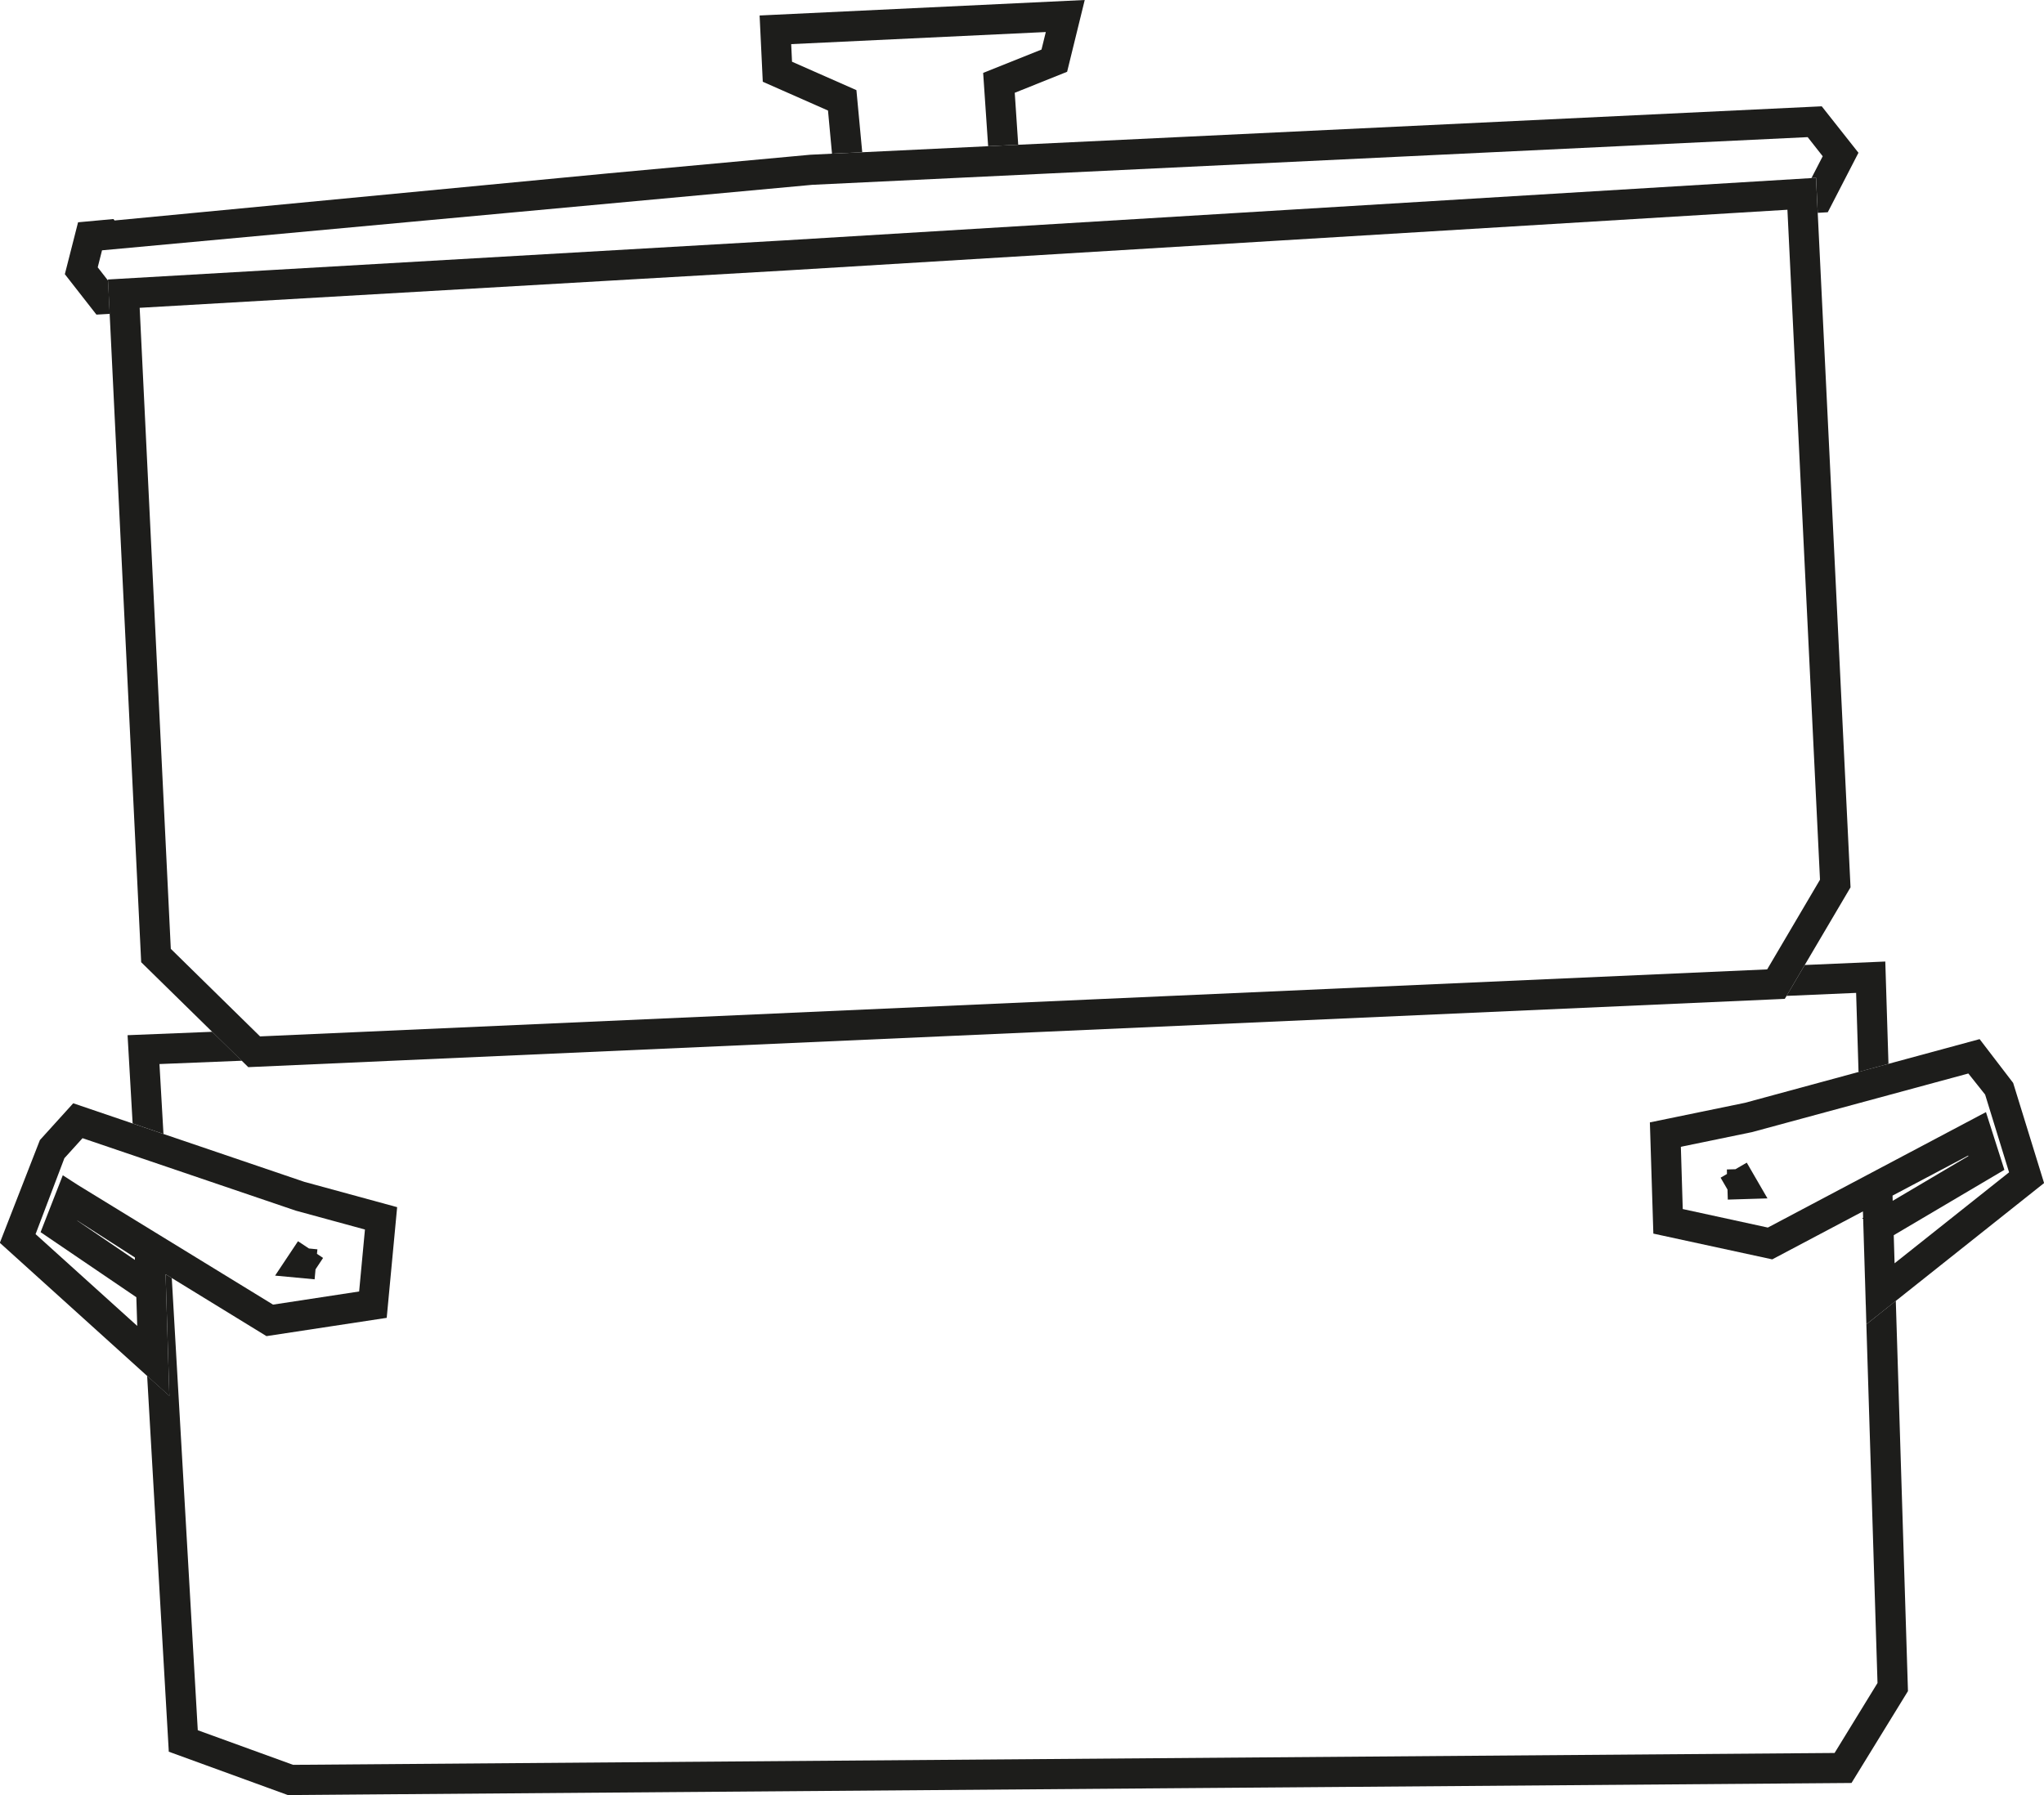
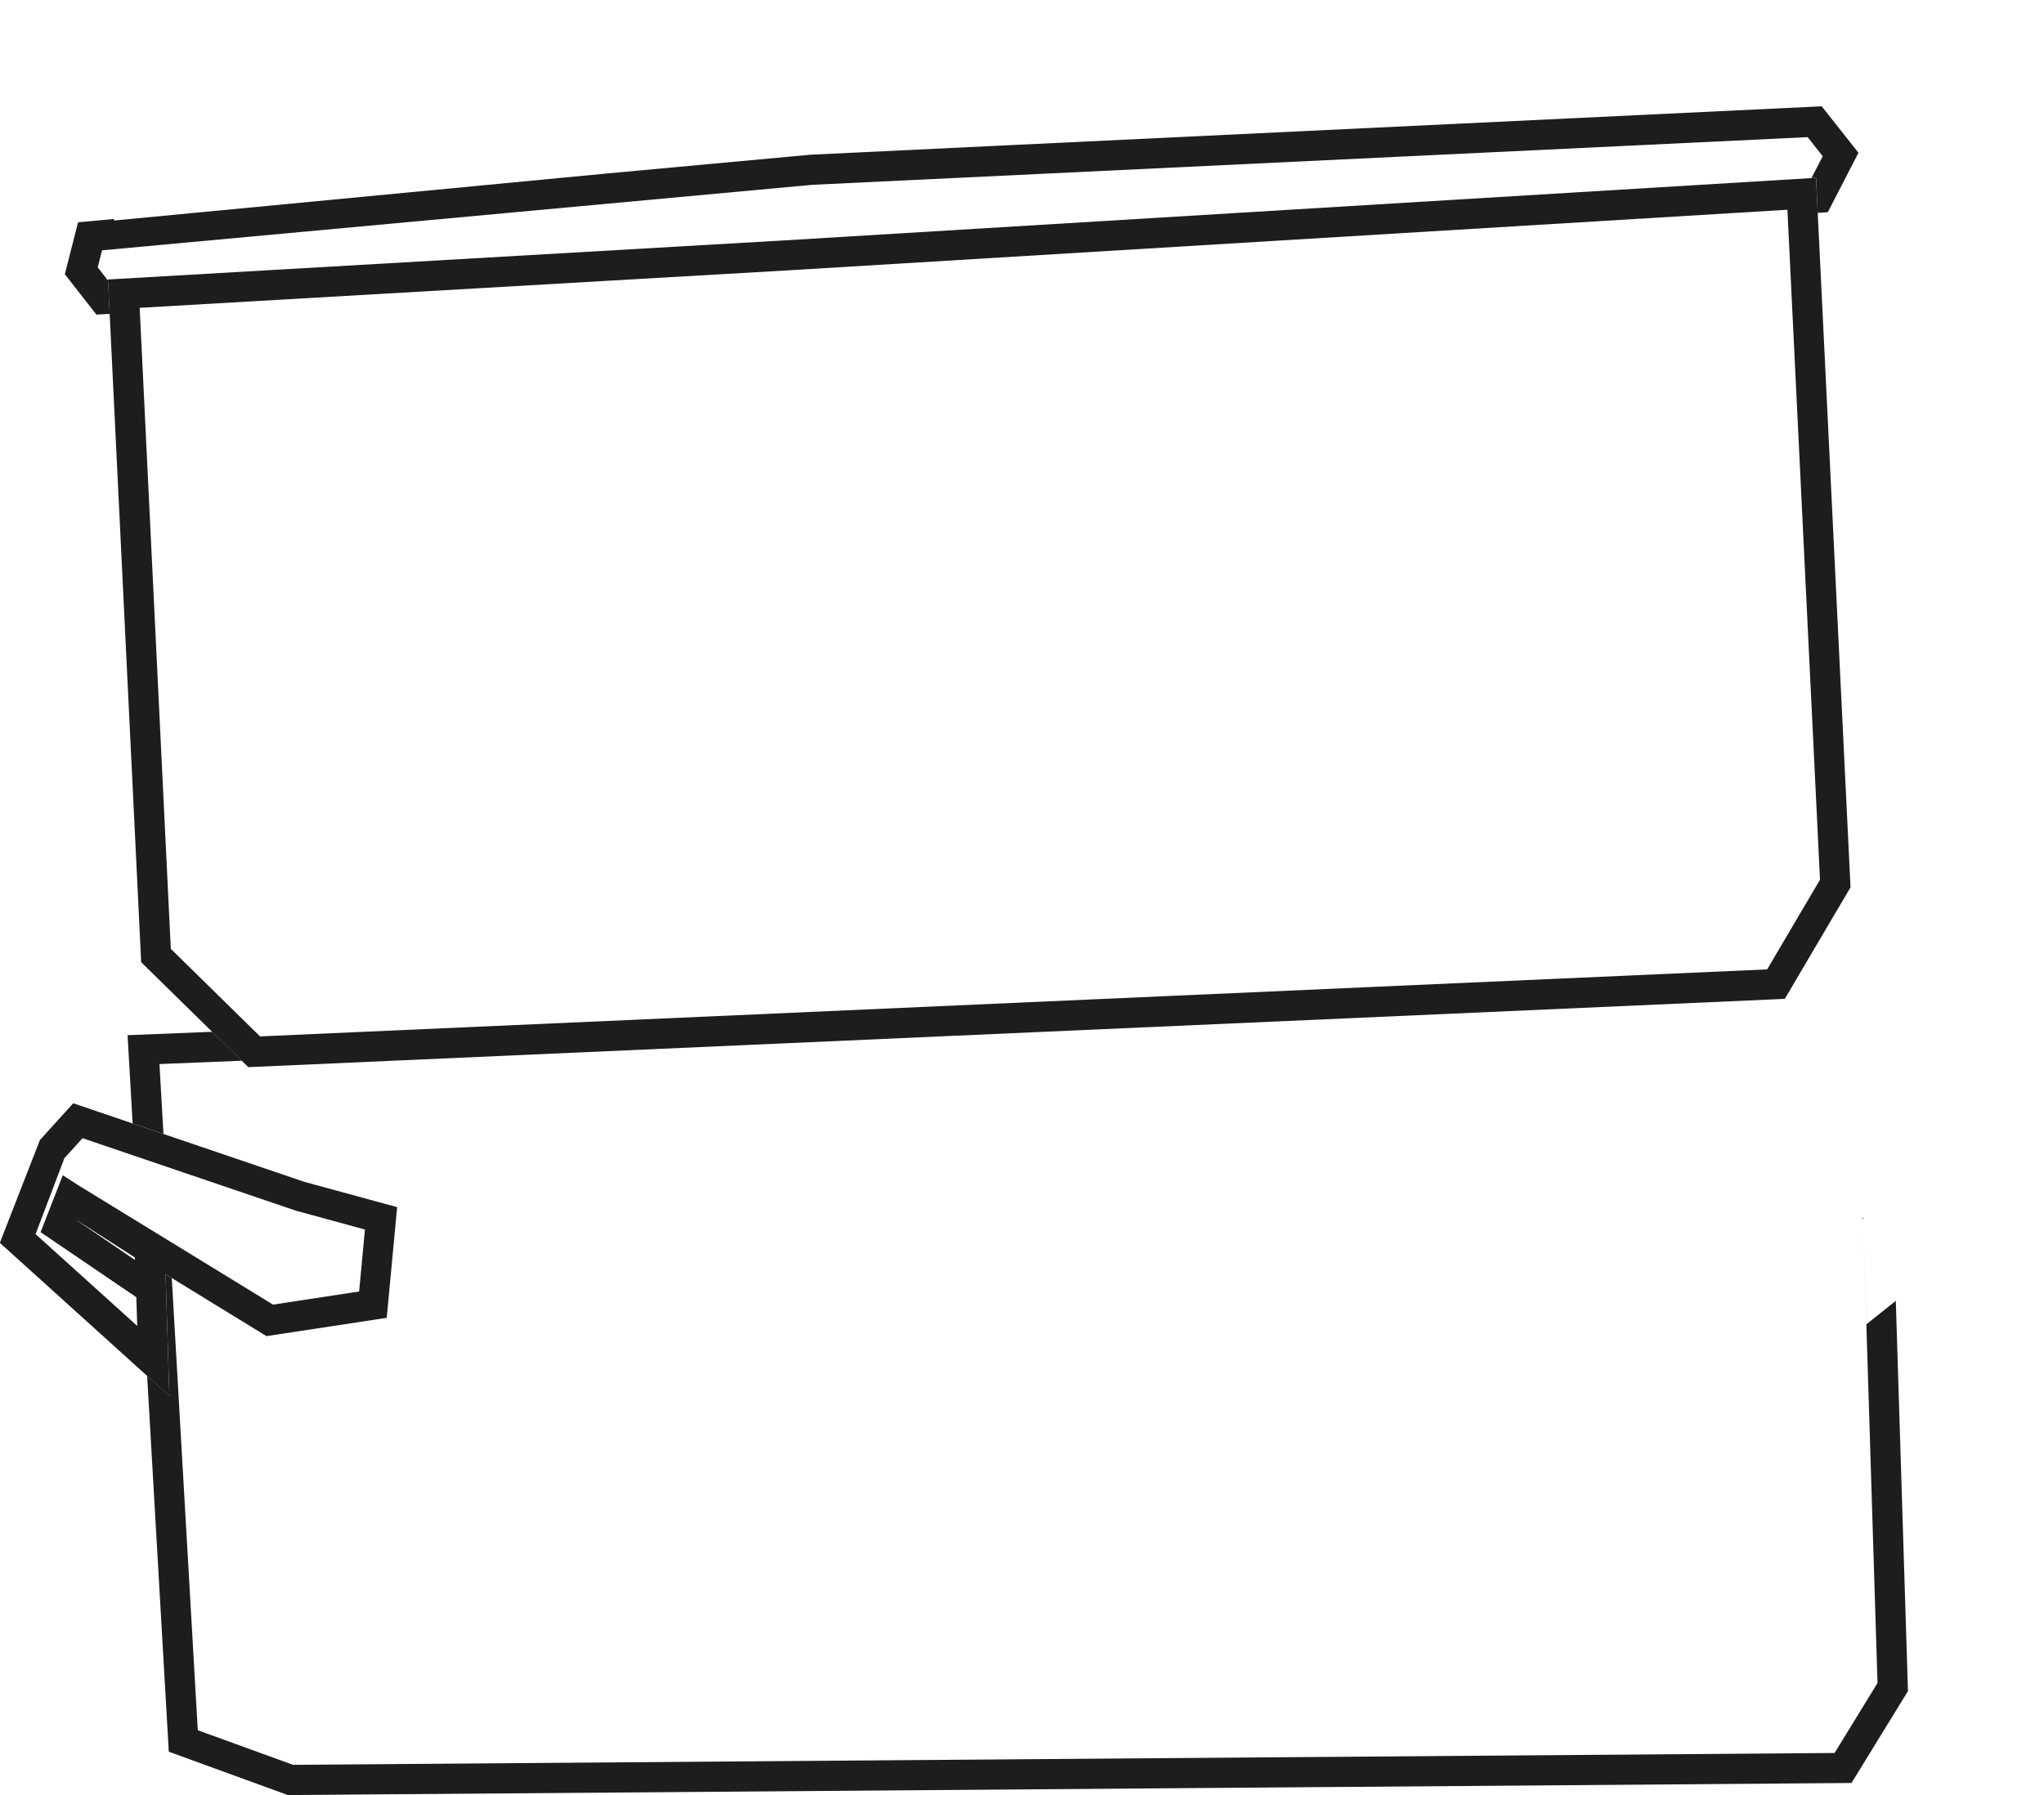
<svg xmlns="http://www.w3.org/2000/svg" id="Lager_1" viewBox="0 0 270.46 237.58">
  <defs>
    <style>
      .cls-1 {
        fill: #1d1d1b;
      }
    </style>
  </defs>
  <polygon class="cls-1" points="22.32 231.58 22.33 231.84 38.09 237.58 38.51 237.58 49.71 237.49 155.94 236.67 170.51 236.56 243.89 235.99 244.99 235.98 252.46 223.82 250.85 172.17 246.96 175.27 246.49 160.32 246.49 160.32 248.43 222.75 242.75 232.01 38.78 233.58 26.17 229 22.73 169.15 21.91 168.65 22.41 184.74 19.47 182.09 22.07 227.25 22.32 231.58" />
  <polygon class="cls-1" points="21.63 150.08 21.1 140.83 31.99 140.39 28.08 136.56 16.88 137.01 17.55 148.69 21.63 150.08" />
-   <polygon class="cls-1" points="236.39 131.81 245.6 131.41 245.92 141.88 249.88 140.8 249.46 127.26 238.8 127.72 236.39 131.81" />
  <path class="cls-1" d="M22.41,184.74l-.5-16.09.82.5,12.53,7.69,15.91-2.42,1.38-14.65-12.28-3.35-18.65-6.34-4.08-1.39-7.85-2.67-4.41,4.87-5.3,13.6,19.47,17.6,2.94,2.65ZM4.7,163.36l3.82-10.07,2.4-2.65,28.21,9.59,9.16,2.5-.77,8.2-11.39,1.74-25.79-15.81-2.03-1.31-2.94,7.53,12.67,8.61.12,3.8-13.43-12.13ZM17.86,166.76l-7.64-5.2v-.02s7.63,4.89,7.63,4.89v.33Z" />
-   <polygon class="cls-1" points="41.75 168 42.75 166.49 41.94 165.95 42 165.35 40.88 165.24 39.43 164.28 36.4 168.83 41.63 169.32 41.75 168" />
-   <path class="cls-1" d="M245.92,141.88l-15.03,4.08-12.58,2.59.46,14.72,15.73,3.41,12-6.35h0s.46,14.94.46,14.94l3.9-3.1,19.61-15.59-4.09-13.25-4.44-5.8-12.06,3.27-3.96,1.07ZM260.43,152.94l.02.07-10.01,5.92-.02-.69,10.01-5.3ZM250.58,163.48l14.64-8.65-2.44-7.64-28.86,15.28-11.26-2.45-.25-8.24,9.41-1.94,28.63-7.76,2.22,2.79,3.17,10.29-15.15,12.04-.11-3.71Z" />
-   <polygon class="cls-1" points="229.63 154.75 228.5 154.78 228.51 155.38 227.67 155.87 228.58 157.44 228.62 158.77 233.87 158.61 231.13 153.88 229.63 154.75" />
-   <polygon class="cls-1" points="114.09 20.15 113.32 11.93 104.8 8.17 104.69 5.84 138.38 4.24 137.81 6.56 130.09 9.65 130.75 19.35 134.73 19.16 134.27 12.28 141.2 9.5 143.53 0 100.51 2.05 100.93 10.82 109.56 14.63 110.09 20.34 114.09 20.15" />
  <polygon class="cls-1" points="14.3 37.14 12.93 35.38 13.5 33.13 107.49 24.46 239.19 18.15 241.18 20.68 239.69 23.57 240.3 23.53 240.52 28.17 241.85 28.09 245.91 20.22 241.05 14.07 134.73 19.16 130.75 19.35 114.09 20.15 110.09 20.34 107.21 20.48 80.52 22.94 15.16 29.18 15.01 28.99 10.33 29.42 8.58 36.29 12.76 41.64 14.52 41.54 14.3 37.14" />
  <path class="cls-1" d="M31.99,140.39l.86.85,202.23-8.99,1.08-.05.23-.38,2.41-4.1,6.06-10.28-4.34-89.27-.23-4.64-.61.04-135.8,8.24-89.59,5.18v.15s.22,4.4.22,4.4l4.17,85.81,9.39,9.21,3.91,3.84ZM18.48,40.74l85.65-4.95,132.38-8.03,4.31,88.67-6.99,11.87-199.42,8.87-11.81-11.59-4.12-84.85Z" />
</svg>